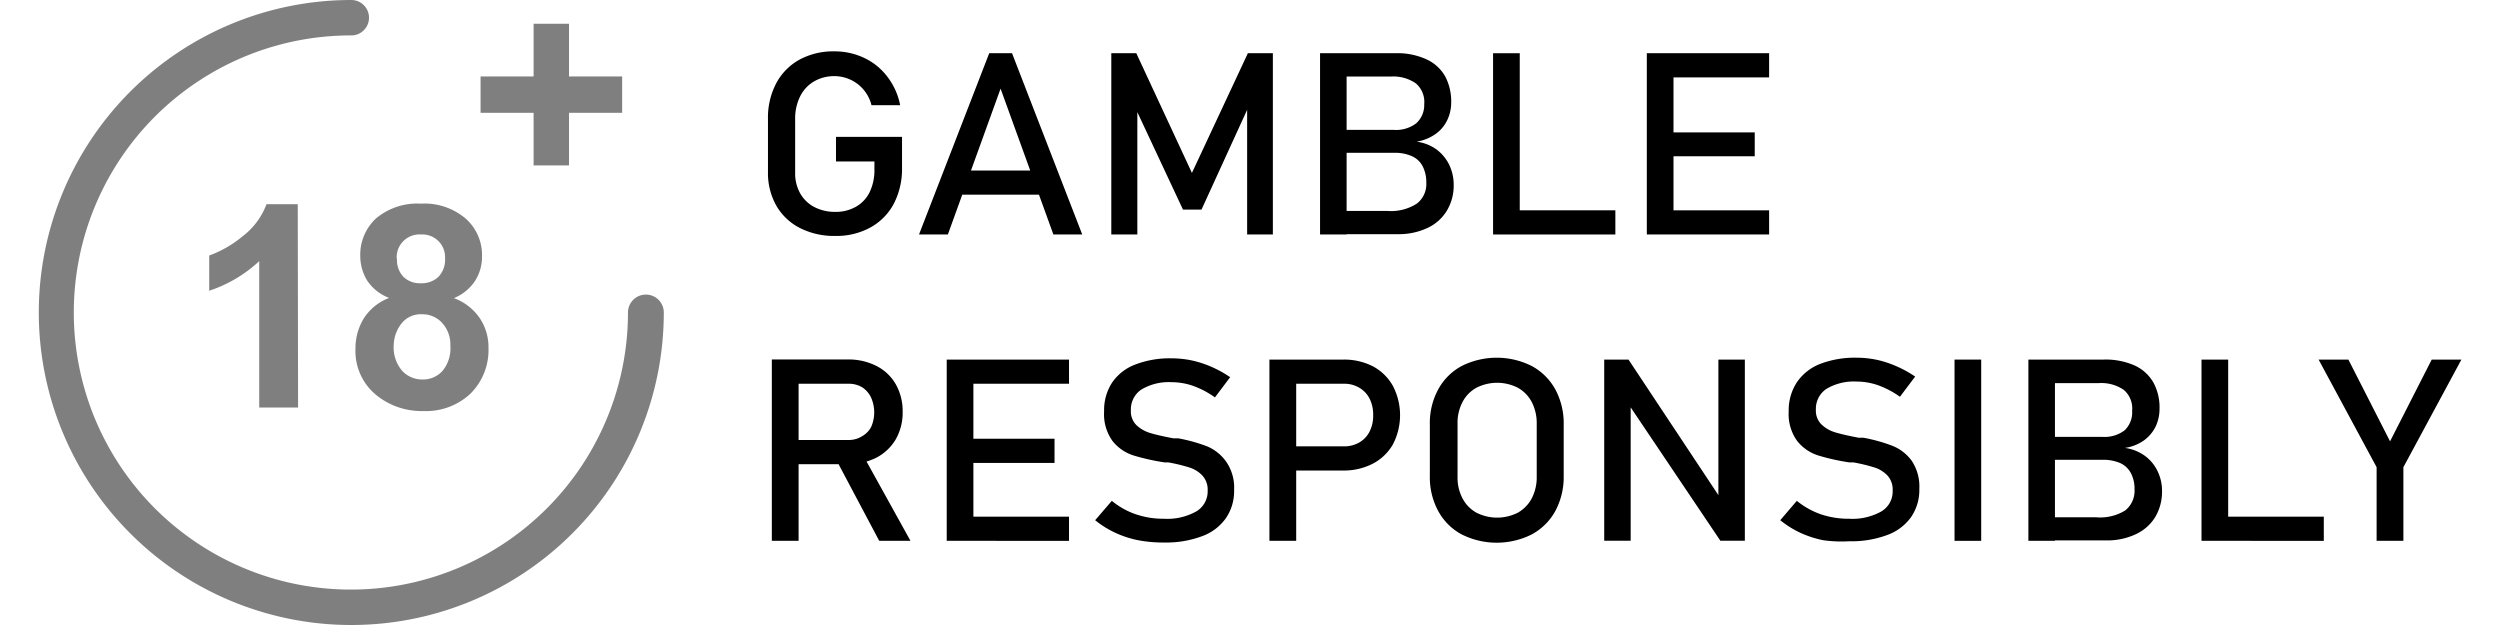
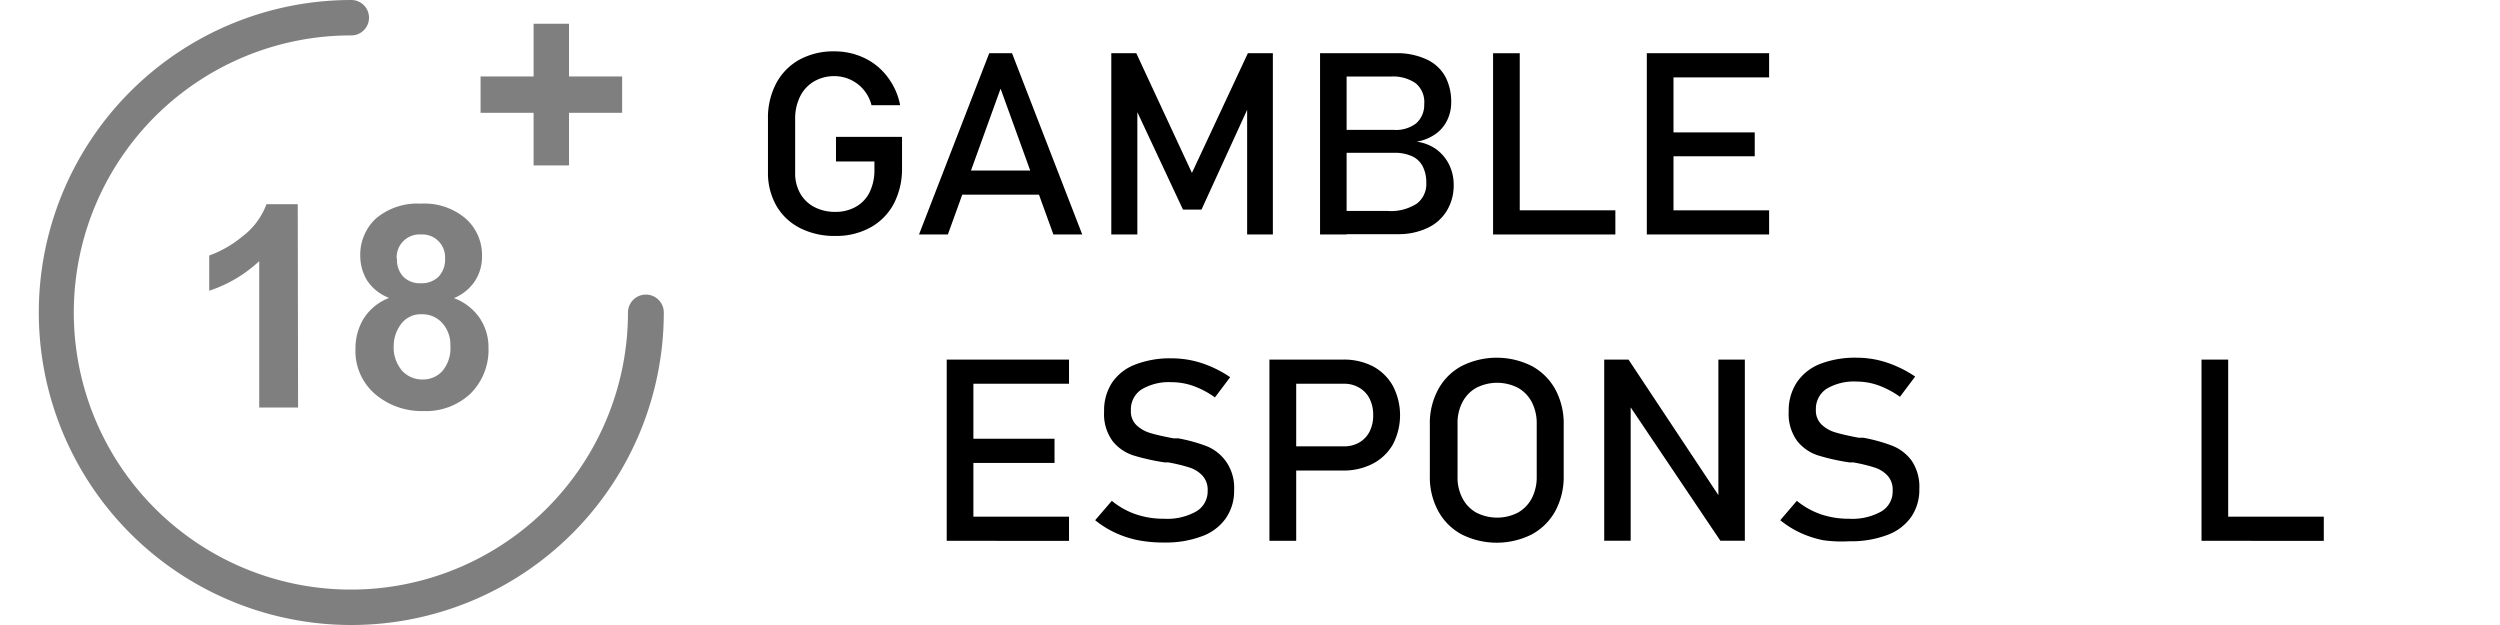
<svg xmlns="http://www.w3.org/2000/svg" id="Layer_1" data-name="Layer 1" width="200" height="50" viewBox="0 0 232.55 60">
  <defs>
    <style>.cls-1,.cls-2{fill-opacity:0.5;}.cls-1{fill-rule:evenodd;}.cls-3{fill:#0000007F;}</style>
  </defs>
  <path class="cls-1" d="M30,3.4A26.6,26.6,0,1,0,56.56,30,1.7,1.7,0,1,1,60,30,30,30,0,1,1,30,0a1.7,1.7,0,1,1,0,3.4Z" />
  <path class="cls-2" d="M24.89,39.12H21.16l0-14.05a13,13,0,0,1-4.8,2.84V24.53a10.77,10.77,0,0,0,3.16-1.81,6.94,6.94,0,0,0,2.34-3.12h3Z" />
  <path class="cls-2" d="M33.63,28.6a4.41,4.41,0,0,1-2.11-1.67,4.57,4.57,0,0,1-.66-2.35,4.75,4.75,0,0,1,1.5-3.6,6.15,6.15,0,0,1,4.32-1.43A6.11,6.11,0,0,1,41,21a4.69,4.69,0,0,1,1.55,3.59,4.29,4.29,0,0,1-.7,2.42,4.45,4.45,0,0,1-2,1.61,5.17,5.17,0,0,1,2.46,1.89,5,5,0,0,1,.86,2.87,5.91,5.91,0,0,1-1.71,4.39,6.23,6.23,0,0,1-4.56,1.69A6.87,6.87,0,0,1,32.49,38a5.44,5.44,0,0,1-2.09-4.5,5.54,5.54,0,0,1,.77-2.89A5,5,0,0,1,33.63,28.6Zm.76-3.76A2.31,2.31,0,0,0,35,26.57a2.24,2.24,0,0,0,1.68.62,2.3,2.3,0,0,0,1.7-.63A2.38,2.38,0,0,0,39,24.81a2.18,2.18,0,0,0-2.3-2.3,2.19,2.19,0,0,0-2.34,2.33Zm-.32,8.33a3.44,3.44,0,0,0,.79,2.4,2.6,2.6,0,0,0,2,.86,2.49,2.49,0,0,0,1.9-.83,3.4,3.4,0,0,0,.75-2.41A3.07,3.07,0,0,0,38.72,31a2.54,2.54,0,0,0-1.95-.83,2.34,2.34,0,0,0-2,.95A3.49,3.49,0,0,0,34.07,33.17Z" />
  <path class="cls-2" d="M47.5,15.88V10.83H42.41V7.34H47.5V2.28h3.4V7.34H56v3.49H50.9v5.05Z" />
  <path class="cls-3" d="M82.87,13.14v3a7.25,7.25,0,0,1-.79,3.42,5.61,5.61,0,0,1-2.25,2.28,6.77,6.77,0,0,1-3.36.81,7.25,7.25,0,0,1-3.4-.76,5.48,5.48,0,0,1-2.27-2.15,6.36,6.36,0,0,1-.8-3.22V11.43A7.07,7.07,0,0,1,70.79,8,5.59,5.59,0,0,1,73,5.74a6.8,6.8,0,0,1,3.37-.81,6.65,6.65,0,0,1,2.89.64,6,6,0,0,1,2.22,1.82,6.49,6.49,0,0,1,1.21,2.71H79.94a3.69,3.69,0,0,0-.77-1.5A3.66,3.66,0,0,0,76.4,7.31a3.81,3.81,0,0,0-2,.52,3.41,3.41,0,0,0-1.32,1.44,4.77,4.77,0,0,0-.47,2.16v5.13a3.91,3.91,0,0,0,.48,2,3.34,3.34,0,0,0,1.35,1.31,4.27,4.27,0,0,0,2,.47,3.92,3.92,0,0,0,2-.49,3.25,3.25,0,0,0,1.32-1.4,4.84,4.84,0,0,0,.46-2.19v-.76H76.53V13.14Z" />
  <path class="cls-3" d="M91.24,5.11h2.19l6.74,17.4H97.4l-5.07-14-5.06,14H84.5ZM87.61,16.37h9.61v2.32H87.61Z" />
  <path class="cls-3" d="M116.07,5.11h2.4v17.4H116v-13l.12.77-4.5,9.84h-1.78l-4.5-9.61.12-1v13h-2.5V5.11h2.4L110.7,16.6Z" />
  <path class="cls-3" d="M123,5.11h2.55v17.4H123Zm1.51,15.14h4.95a4.57,4.57,0,0,0,2.84-.71,2.37,2.37,0,0,0,.9-2v0a3.38,3.38,0,0,0-.32-1.52,2.16,2.16,0,0,0-1-1,4,4,0,0,0-1.78-.35H124.5v-2.2h5.58a3.21,3.21,0,0,0,2.15-.63A2.37,2.37,0,0,0,133,10a2.34,2.34,0,0,0-.81-2,3.79,3.79,0,0,0-2.41-.65H124.5V5.11h5.7a6.67,6.67,0,0,1,3,.58A3.93,3.93,0,0,1,135,7.31a5.13,5.13,0,0,1,.59,2.52,3.85,3.85,0,0,1-.37,1.68,3.46,3.46,0,0,1-1.11,1.34,4.35,4.35,0,0,1-1.85.75,4.19,4.19,0,0,1,1.91.74,4.09,4.09,0,0,1,1.23,1.48,4.43,4.43,0,0,1,.43,1.92v0a4.68,4.68,0,0,1-.66,2.49,4.27,4.27,0,0,1-1.87,1.66,6.49,6.49,0,0,1-2.84.59H124.5Z" />
  <path class="cls-3" d="M139.61,5.11h2.56v17.4h-2.56Zm1.28,15.08h10.46v2.32H140.89Z" />
  <path class="cls-3" d="M154.37,5.11h2.56v17.4h-2.56Zm1.24,0h10.5V7.43h-10.5Zm0,7.6h9.12V15h-9.12Zm0,7.48h10.5v2.32h-10.5Z" />
-   <path class="cls-3" d="M70.37,34.51h2.57V51.92H70.37Zm1.12,7.73h6.24A2.41,2.41,0,0,0,79,41.9,2.25,2.25,0,0,0,79.9,41a3.49,3.49,0,0,0,0-2.83,2.38,2.38,0,0,0-.87-1,2.51,2.51,0,0,0-1.3-.33H71.49V34.51h6.14a5.9,5.9,0,0,1,2.78.62,4.45,4.45,0,0,1,1.86,1.76,5.23,5.23,0,0,1,.66,2.64,5.17,5.17,0,0,1-.66,2.64,4.62,4.62,0,0,1-1.87,1.77,6,6,0,0,1-2.77.62H71.49Zm5,1.78L79,43.47l4.68,8.45h-3Z" />
  <path class="cls-3" d="M87.16,34.52h2.56v17.4H87.16Zm1.24,0H98.9v2.32H88.4Zm0,7.6h9.11v2.32H88.4Zm0,7.48H98.9v2.32H88.4Z" />
  <path class="cls-3" d="M105.53,51.86a9.62,9.62,0,0,1-2.2-.72,9.09,9.09,0,0,1-1.92-1.2l1.6-1.86a7.36,7.36,0,0,0,2.3,1.29,8.21,8.21,0,0,0,2.72.43,5.66,5.66,0,0,0,3.08-.7,2.23,2.23,0,0,0,1.1-2h0a2,2,0,0,0-.5-1.44,2.93,2.93,0,0,0-1.28-.79,16.23,16.23,0,0,0-2-.48h-.16l-.19,0a20.74,20.74,0,0,1-3-.67,4.19,4.19,0,0,1-2-1.38,4.39,4.39,0,0,1-.81-2.84h0a4.84,4.84,0,0,1,.76-2.76,4.68,4.68,0,0,1,2.22-1.74,9.18,9.18,0,0,1,3.5-.6,9.5,9.5,0,0,1,1.93.2,10.05,10.05,0,0,1,1.88.61,10.87,10.87,0,0,1,1.81,1l-1.46,1.94a8.54,8.54,0,0,0-2.08-1.1,6.28,6.28,0,0,0-2.08-.36,5.13,5.13,0,0,0-2.91.71,2.3,2.3,0,0,0-1,2h0a1.84,1.84,0,0,0,.53,1.41,3.29,3.29,0,0,0,1.33.76q.79.24,2.22.51l.1,0h.09l.14,0,.14,0a15.8,15.8,0,0,1,2.77.77A4.26,4.26,0,0,1,114,44.34a4.37,4.37,0,0,1,.75,2.7v0a4.6,4.6,0,0,1-.8,2.72,4.78,4.78,0,0,1-2.29,1.72,9.78,9.78,0,0,1-3.63.6A12.55,12.55,0,0,1,105.53,51.86Z" />
  <path class="cls-3" d="M118.14,34.52h2.57v17.4h-2.57Zm1.32,8.33h5.85a2.87,2.87,0,0,0,1.45-.37,2.52,2.52,0,0,0,1-1.06,3.38,3.38,0,0,0,.34-1.56,3.44,3.44,0,0,0-.34-1.58,2.52,2.52,0,0,0-1-1.06,2.77,2.77,0,0,0-1.45-.38h-5.85V34.52h5.76a6.06,6.06,0,0,1,2.88.66A4.79,4.79,0,0,1,130,37.06a6.08,6.08,0,0,1,0,5.59,4.74,4.74,0,0,1-1.93,1.86,6.06,6.06,0,0,1-2.88.66h-5.76Z" />
  <path class="cls-3" d="M136.59,51.3a5.54,5.54,0,0,1-2.25-2.25,6.8,6.8,0,0,1-.8-3.37V40.75a6.76,6.76,0,0,1,.8-3.36,5.54,5.54,0,0,1,2.25-2.25,7.5,7.5,0,0,1,6.74,0,5.63,5.63,0,0,1,2.26,2.25,6.87,6.87,0,0,1,.8,3.36v4.93a6.91,6.91,0,0,1-.8,3.37,5.63,5.63,0,0,1-2.26,2.25,7.5,7.5,0,0,1-6.74,0ZM142,49.21a3.4,3.4,0,0,0,1.33-1.38,4.38,4.38,0,0,0,.47-2.06v-5.1a4.38,4.38,0,0,0-.47-2.06A3.34,3.34,0,0,0,142,37.23a4.39,4.39,0,0,0-4,0,3.28,3.28,0,0,0-1.33,1.38,4.26,4.26,0,0,0-.47,2.06v5.1a4.26,4.26,0,0,0,.47,2.06A3.34,3.34,0,0,0,138,49.21a4.39,4.39,0,0,0,4,0Z" />
  <path class="cls-3" d="M150.28,34.52h2.33L161.55,48l-.31.31V34.52h2.54V51.91h-2.35l-8.91-13.25.3-.31V51.91h-2.54Z" />
  <path class="cls-3" d="M171.3,51.86a9.87,9.87,0,0,1-2.21-.72,9.28,9.28,0,0,1-1.91-1.2l1.59-1.86a7.59,7.59,0,0,0,2.3,1.29,8.31,8.31,0,0,0,2.73.43,5.66,5.66,0,0,0,3.08-.7,2.22,2.22,0,0,0,1.09-2h0a2,2,0,0,0-.49-1.44,2.93,2.93,0,0,0-1.28-.79,16.23,16.23,0,0,0-2-.48H174l-.19,0a20.88,20.88,0,0,1-3-.67,4.19,4.19,0,0,1-2-1.38,4.39,4.39,0,0,1-.82-2.84h0a4.91,4.91,0,0,1,.76-2.76A4.78,4.78,0,0,1,171,34.94a9.27,9.27,0,0,1,3.51-.6,9.58,9.58,0,0,1,1.93.2,10,10,0,0,1,1.87.61,11,11,0,0,1,1.82,1l-1.46,1.94a8.73,8.73,0,0,0-2.08-1.1,6.28,6.28,0,0,0-2.08-.36,5.13,5.13,0,0,0-2.91.71,2.31,2.31,0,0,0-1,2h0a1.85,1.85,0,0,0,.54,1.41,3.23,3.23,0,0,0,1.33.76q.8.24,2.22.51l.09,0h.1l.14,0,.13,0a15.93,15.93,0,0,1,2.78.77,4.26,4.26,0,0,1,1.86,1.43,4.44,4.44,0,0,1,.74,2.7v0a4.6,4.6,0,0,1-.79,2.72,4.83,4.83,0,0,1-2.29,1.72,9.78,9.78,0,0,1-3.63.6A12.55,12.55,0,0,1,171.3,51.86Z" />
-   <path class="cls-3" d="M186.47,51.92h-2.56V34.52h2.56Z" />
-   <path class="cls-3" d="M191,34.52h2.55v17.4H191Zm1.51,15.14h5A4.57,4.57,0,0,0,200.3,49a2.4,2.4,0,0,0,.89-2v0a3.25,3.25,0,0,0-.32-1.52,2.18,2.18,0,0,0-1-1,4.1,4.1,0,0,0-1.77-.34h-5.58v-2.2h5.58a3.18,3.18,0,0,0,2.14-.63,2.38,2.38,0,0,0,.72-1.88,2.34,2.34,0,0,0-.8-2,3.81,3.81,0,0,0-2.41-.65h-5.23V34.52h5.69a6.9,6.9,0,0,1,3,.57A4,4,0,0,1,203,36.72a5,5,0,0,1,.59,2.51,4,4,0,0,1-.36,1.69,3.63,3.63,0,0,1-1.11,1.34,4.21,4.21,0,0,1-1.86.74,4.22,4.22,0,0,1,1.91.75,3.9,3.9,0,0,1,1.23,1.48,4.28,4.28,0,0,1,.43,1.91v0a4.76,4.76,0,0,1-.65,2.49,4.29,4.29,0,0,1-1.88,1.66,6.46,6.46,0,0,1-2.84.59h-5.9Z" />
  <path class="cls-3" d="M207.62,34.52h2.56v17.4h-2.56ZM208.9,49.6h10.46v2.32H208.9Z" />
-   <path class="cls-3" d="M227,44.85v7.07h-2.57V44.85l-5.57-10.33h2.86l4,7.85,4-7.85h2.85Z" />
</svg>